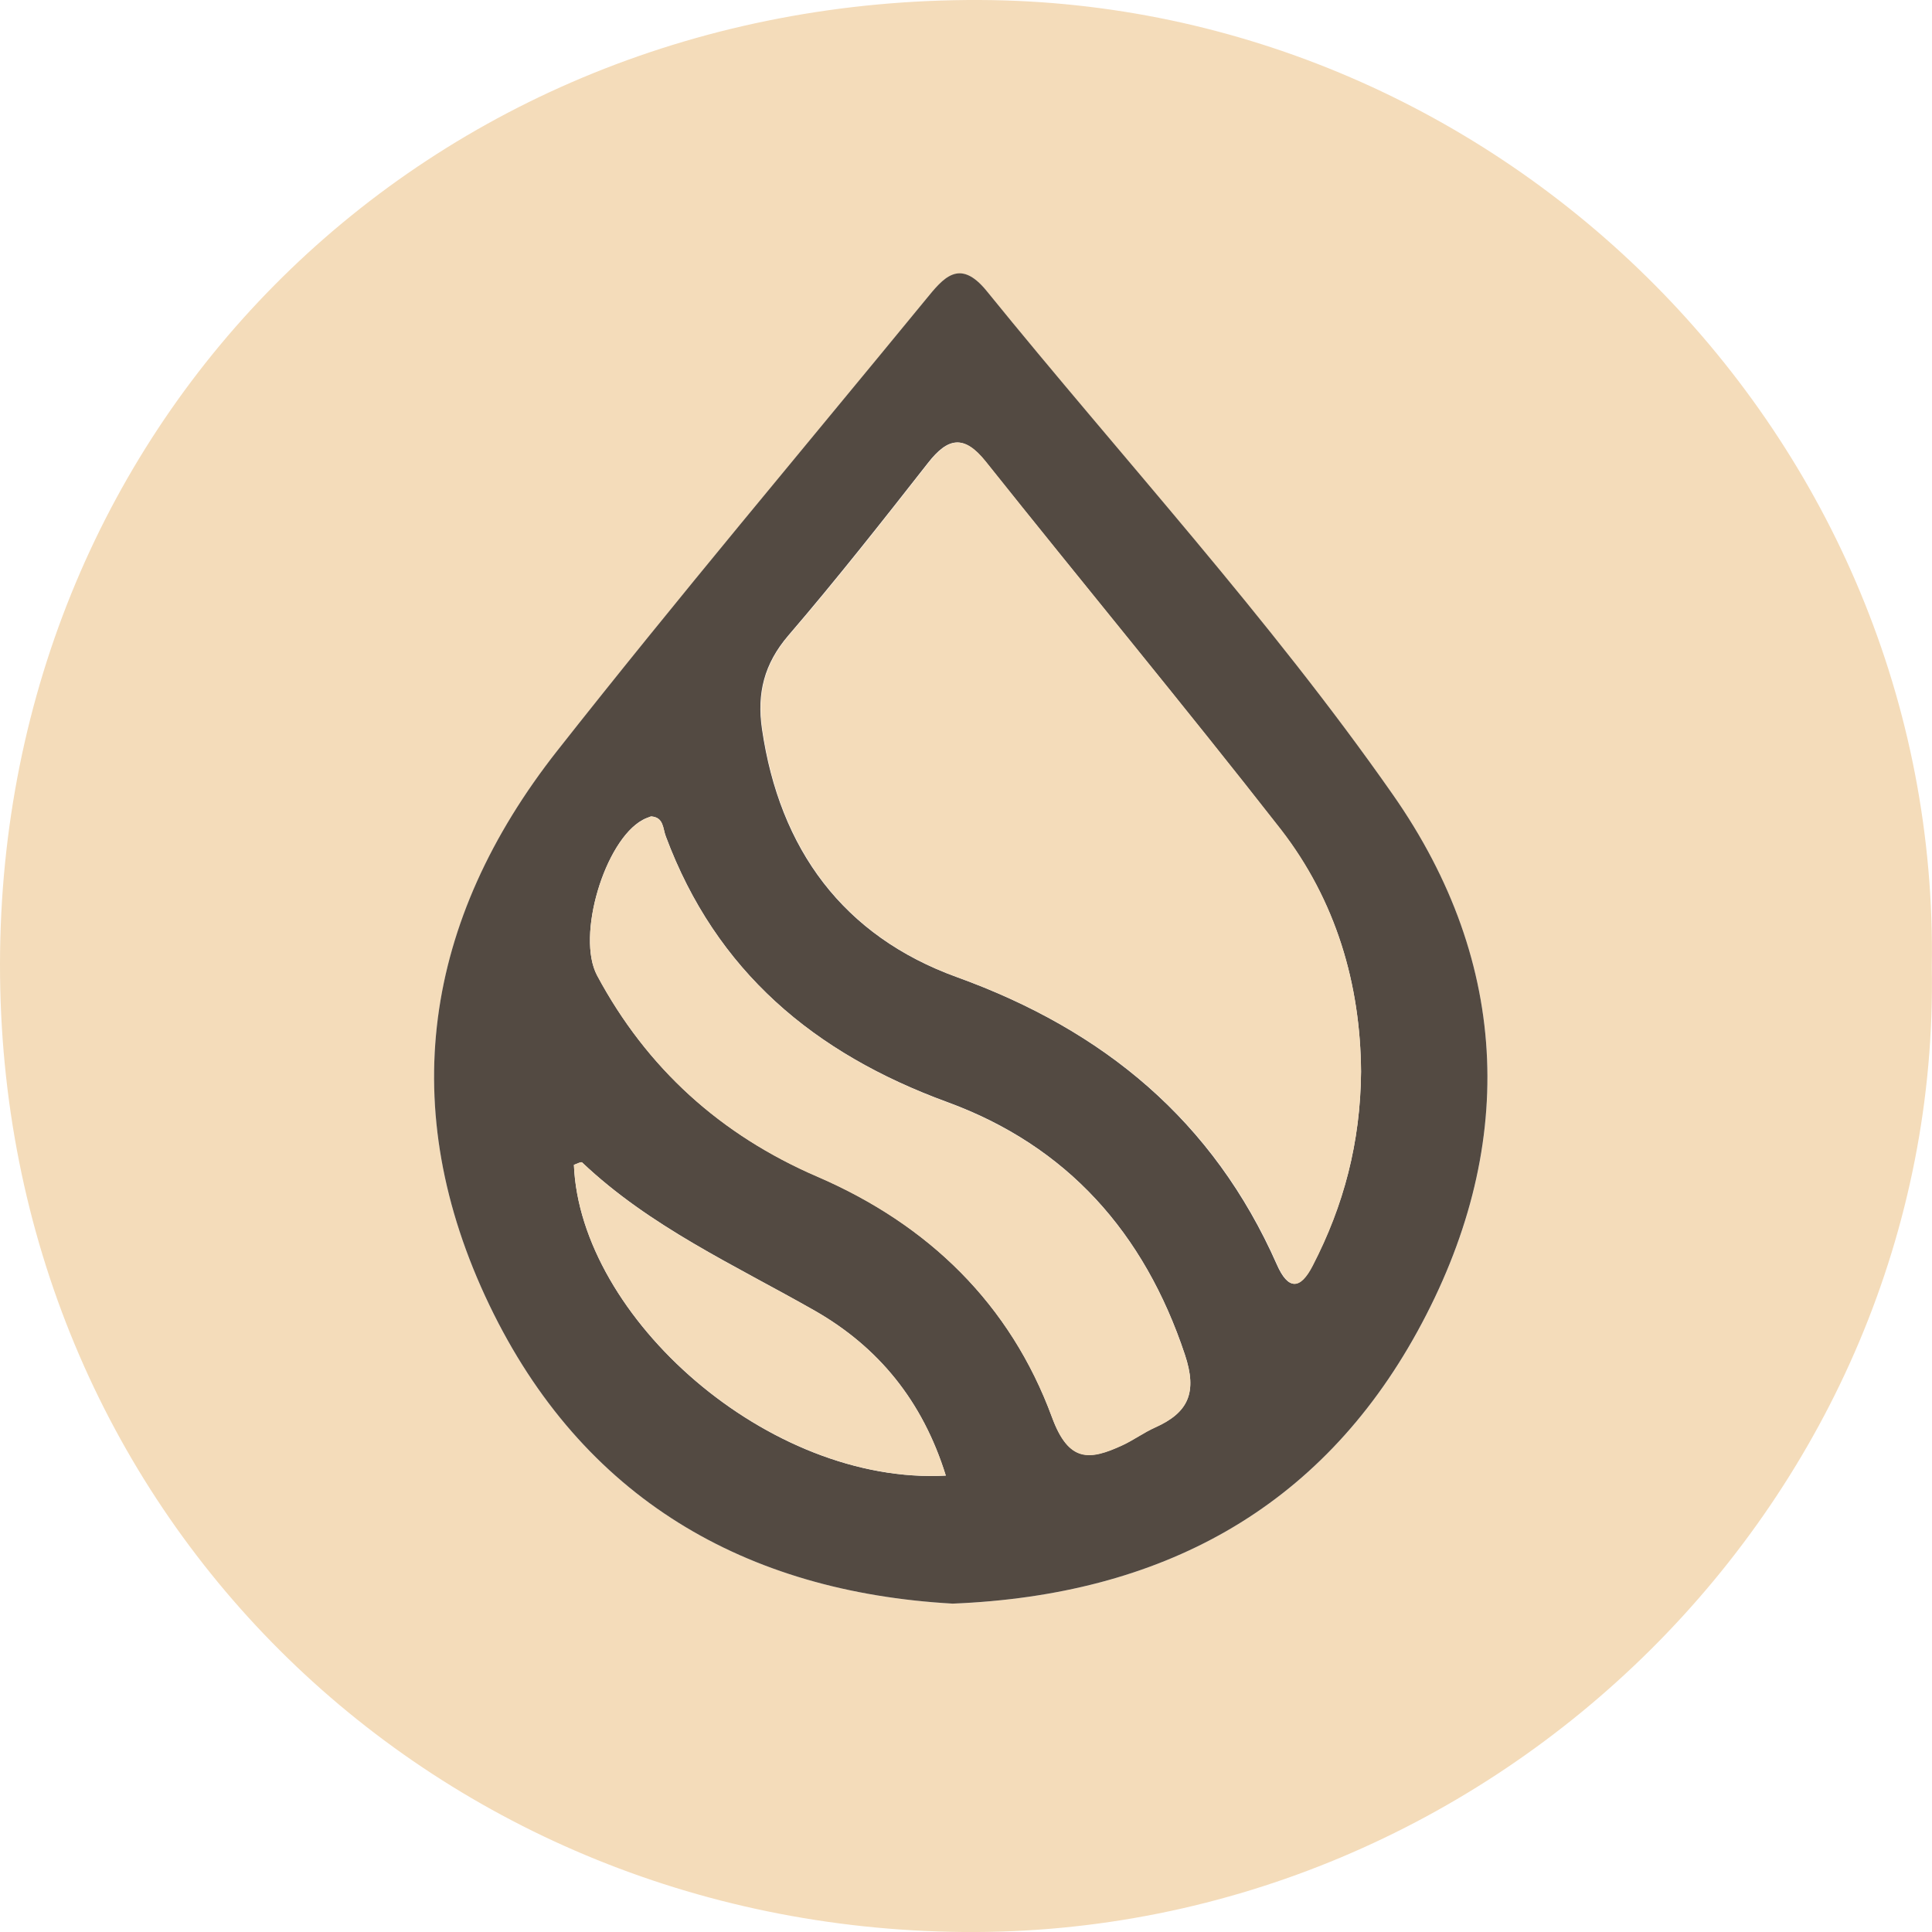
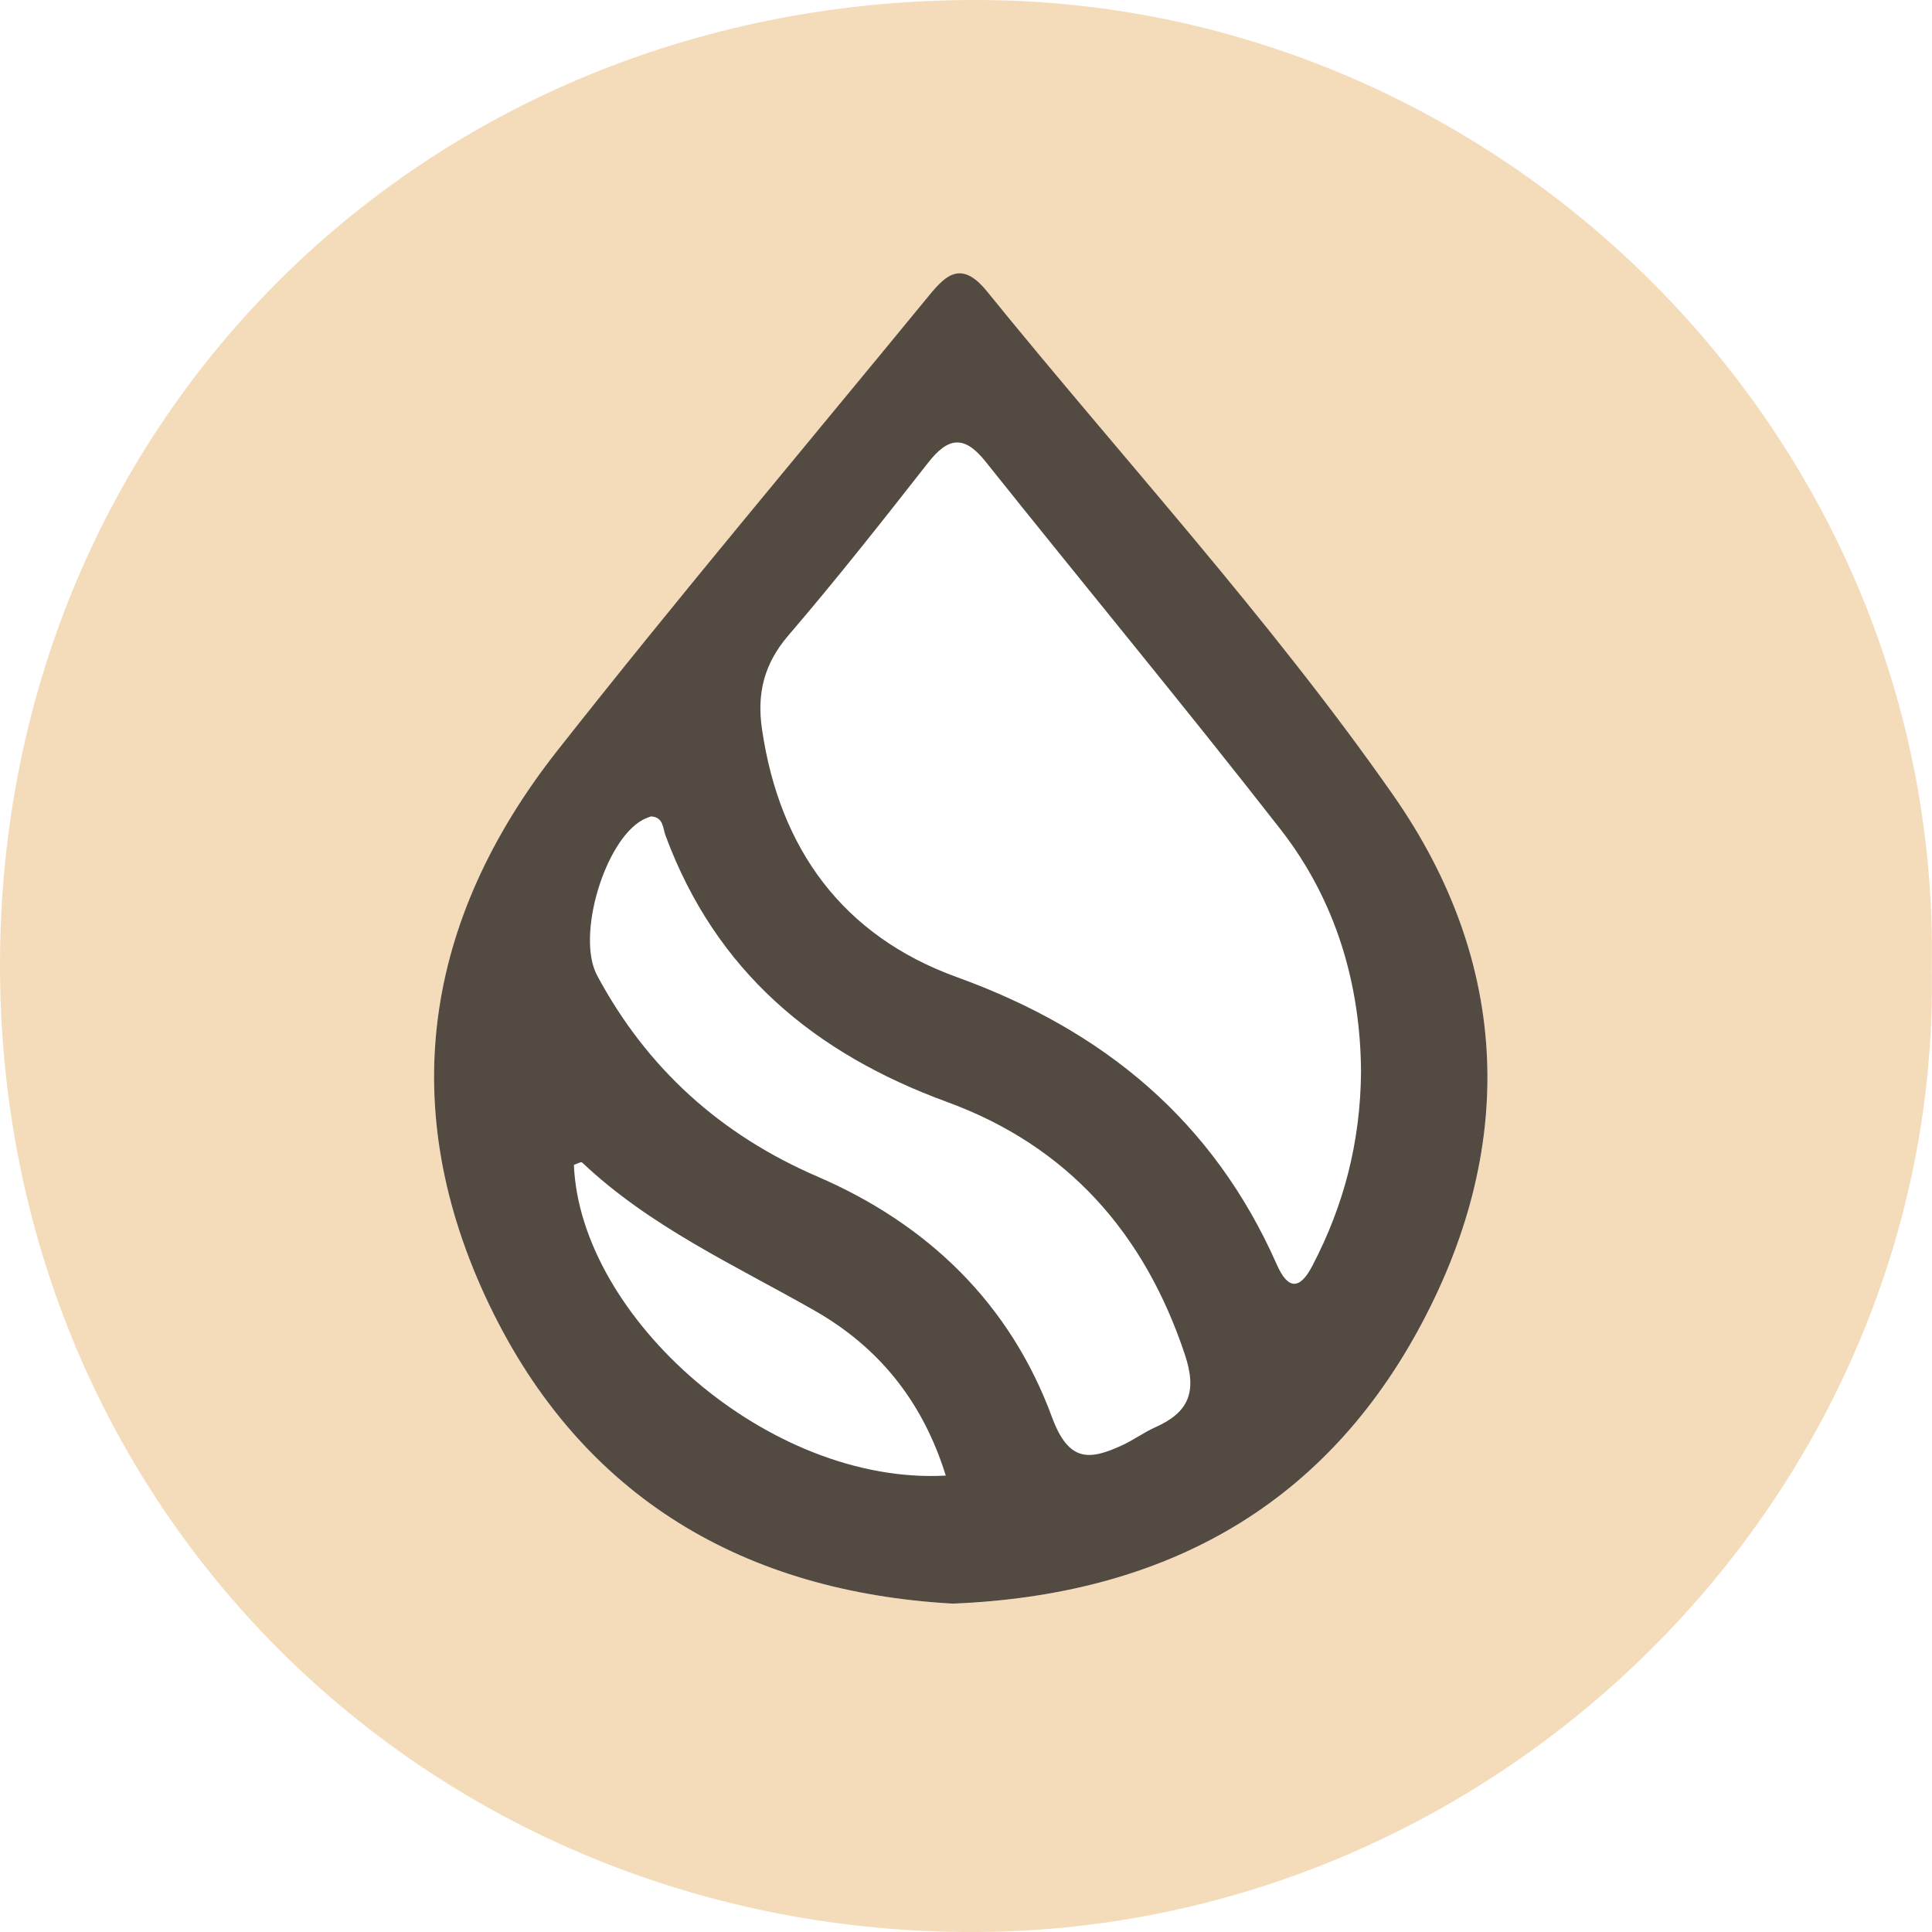
<svg xmlns="http://www.w3.org/2000/svg" width="60" height="60" viewBox="0 0 60 60" fill="none">
  <g clip-path="url(#clip0_16723_371464)">
    <path d="M59.994 30.041C60.283 46.426 46.48 60.145 29.91 60C13.248 59.85 -0.023 46.87 3.01372e-05 29.931C0.023 13.015 13.254 -0.063 30.419 0C46.66 0.058 60.272 13.552 59.994 30.041ZM29.587 49.802C36.052 49.542 40.986 46.87 44.019 41.358C47.11 35.737 46.954 29.96 43.251 24.673C39.409 19.19 34.856 14.244 30.644 9.044C29.795 7.999 29.292 8.646 28.749 9.31C24.93 13.973 21.042 18.578 17.31 23.317C13.161 28.586 12.272 34.433 15.195 40.527C18.084 46.547 23.162 49.438 29.587 49.802Z" fill="#F4DCBA" />
    <path d="M29.586 49.802C23.161 49.439 18.083 46.547 15.194 40.522C12.271 34.427 13.16 28.581 17.309 23.311C21.035 18.579 24.924 13.967 28.748 9.304C29.291 8.64 29.794 7.994 30.643 9.038C34.861 14.239 39.414 19.185 43.25 24.668C46.953 29.954 47.109 35.731 44.018 41.353C40.985 46.87 36.051 49.542 29.586 49.802ZM42.268 33.284C42.25 30.572 41.494 27.969 39.766 25.753C36.767 21.909 33.653 18.152 30.609 14.337C29.933 13.488 29.436 13.586 28.818 14.377C27.402 16.183 25.981 17.99 24.484 19.733C23.727 20.616 23.502 21.534 23.664 22.642C24.207 26.376 26.189 29.071 29.719 30.347C34.283 31.997 37.68 34.808 39.651 39.269C40.003 40.072 40.373 40.054 40.76 39.304C41.73 37.446 42.25 35.477 42.268 33.284ZM20.215 25.354C20.128 25.389 20.036 25.418 19.955 25.464C18.782 26.105 17.886 29.071 18.545 30.295C20.088 33.175 22.376 35.241 25.386 36.539C28.835 38.028 31.377 40.499 32.671 44.013C33.191 45.422 33.838 45.352 34.861 44.879C35.208 44.718 35.52 44.487 35.866 44.331C36.912 43.869 37.189 43.24 36.796 42.063C35.537 38.282 33.139 35.587 29.418 34.225C25.282 32.713 22.237 30.162 20.677 25.972C20.579 25.73 20.619 25.377 20.215 25.354ZM29.372 45.826C28.65 43.5 27.275 41.832 25.305 40.706C22.815 39.287 20.192 38.103 18.077 36.101C18.042 36.072 17.91 36.147 17.823 36.176C18.014 40.914 23.872 46.126 29.372 45.826Z" fill="#534A42" />
-     <path d="M42.269 33.285C42.251 35.479 41.731 37.447 40.772 39.305C40.385 40.061 40.015 40.073 39.663 39.27C37.693 34.809 34.29 31.998 29.731 30.348C26.201 29.072 24.22 26.377 23.676 22.643C23.515 21.535 23.74 20.617 24.497 19.734C25.993 17.997 27.415 16.185 28.83 14.378C29.448 13.588 29.945 13.489 30.621 14.338C33.66 18.153 36.774 21.91 39.779 25.754C41.494 27.97 42.251 30.573 42.269 33.285Z" fill="#F4DCBA" />
-     <path d="M20.221 25.355C20.62 25.384 20.585 25.731 20.678 25.979C22.238 30.163 25.282 32.714 29.419 34.232C33.14 35.594 35.538 38.289 36.797 42.07C37.19 43.247 36.913 43.87 35.867 44.338C35.52 44.494 35.208 44.724 34.861 44.886C33.839 45.359 33.192 45.434 32.672 44.02C31.378 40.5 28.835 38.035 25.386 36.546C22.376 35.248 20.088 33.176 18.546 30.302C17.887 29.072 18.783 26.111 19.955 25.471C20.036 25.419 20.129 25.39 20.221 25.355Z" fill="#F4DCBA" />
-     <path d="M29.374 45.825C23.873 46.12 18.015 40.914 17.824 36.175C17.911 36.146 18.044 36.071 18.078 36.1C20.187 38.103 22.816 39.292 25.306 40.706C27.27 41.831 28.651 43.499 29.374 45.825Z" fill="#F4DCBA" />
  </g>
  <defs>
    <clipPath id="clip0_16723_371464">
      <rect width="60" height="60" fill="white" />
    </clipPath>
  </defs>
</svg>